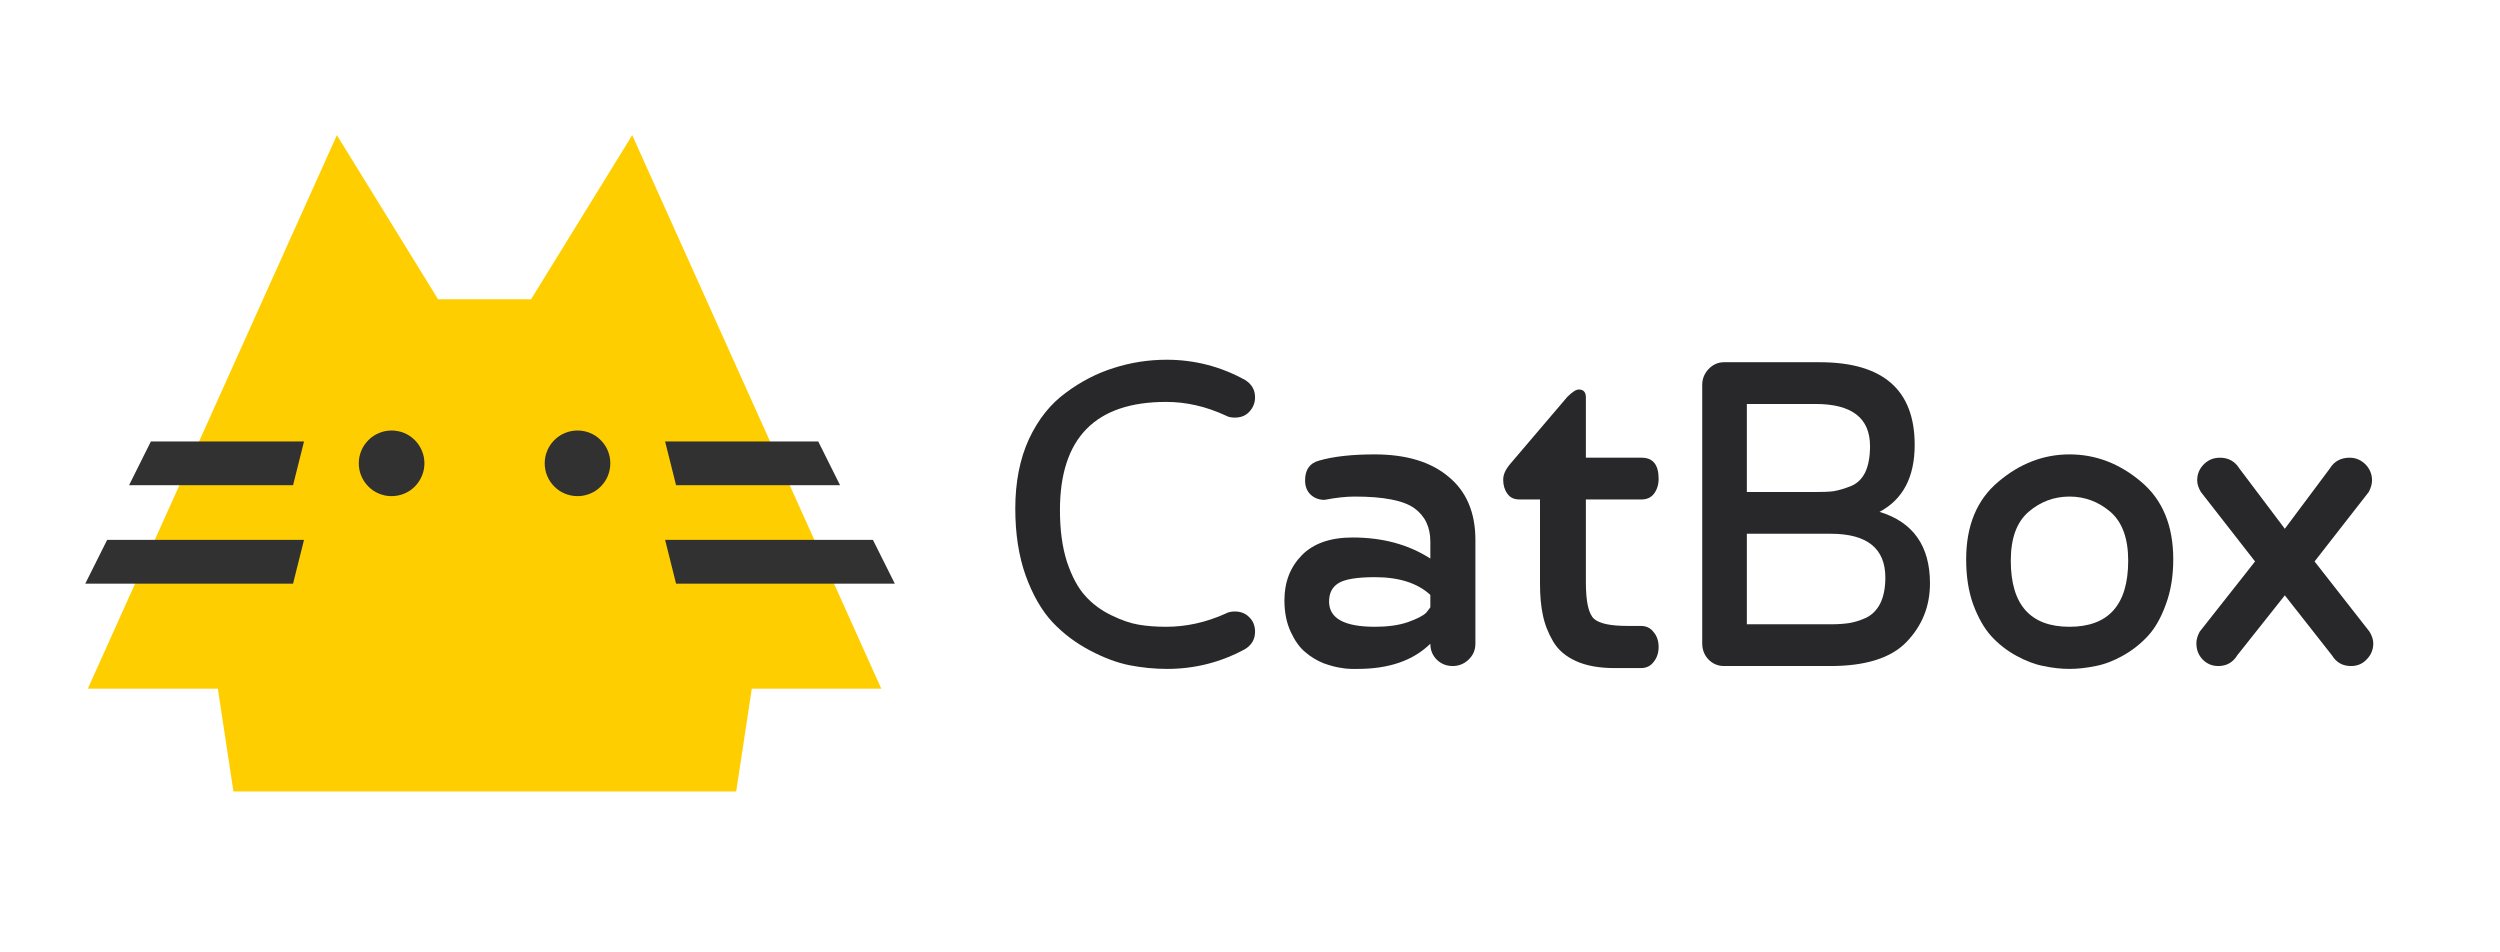
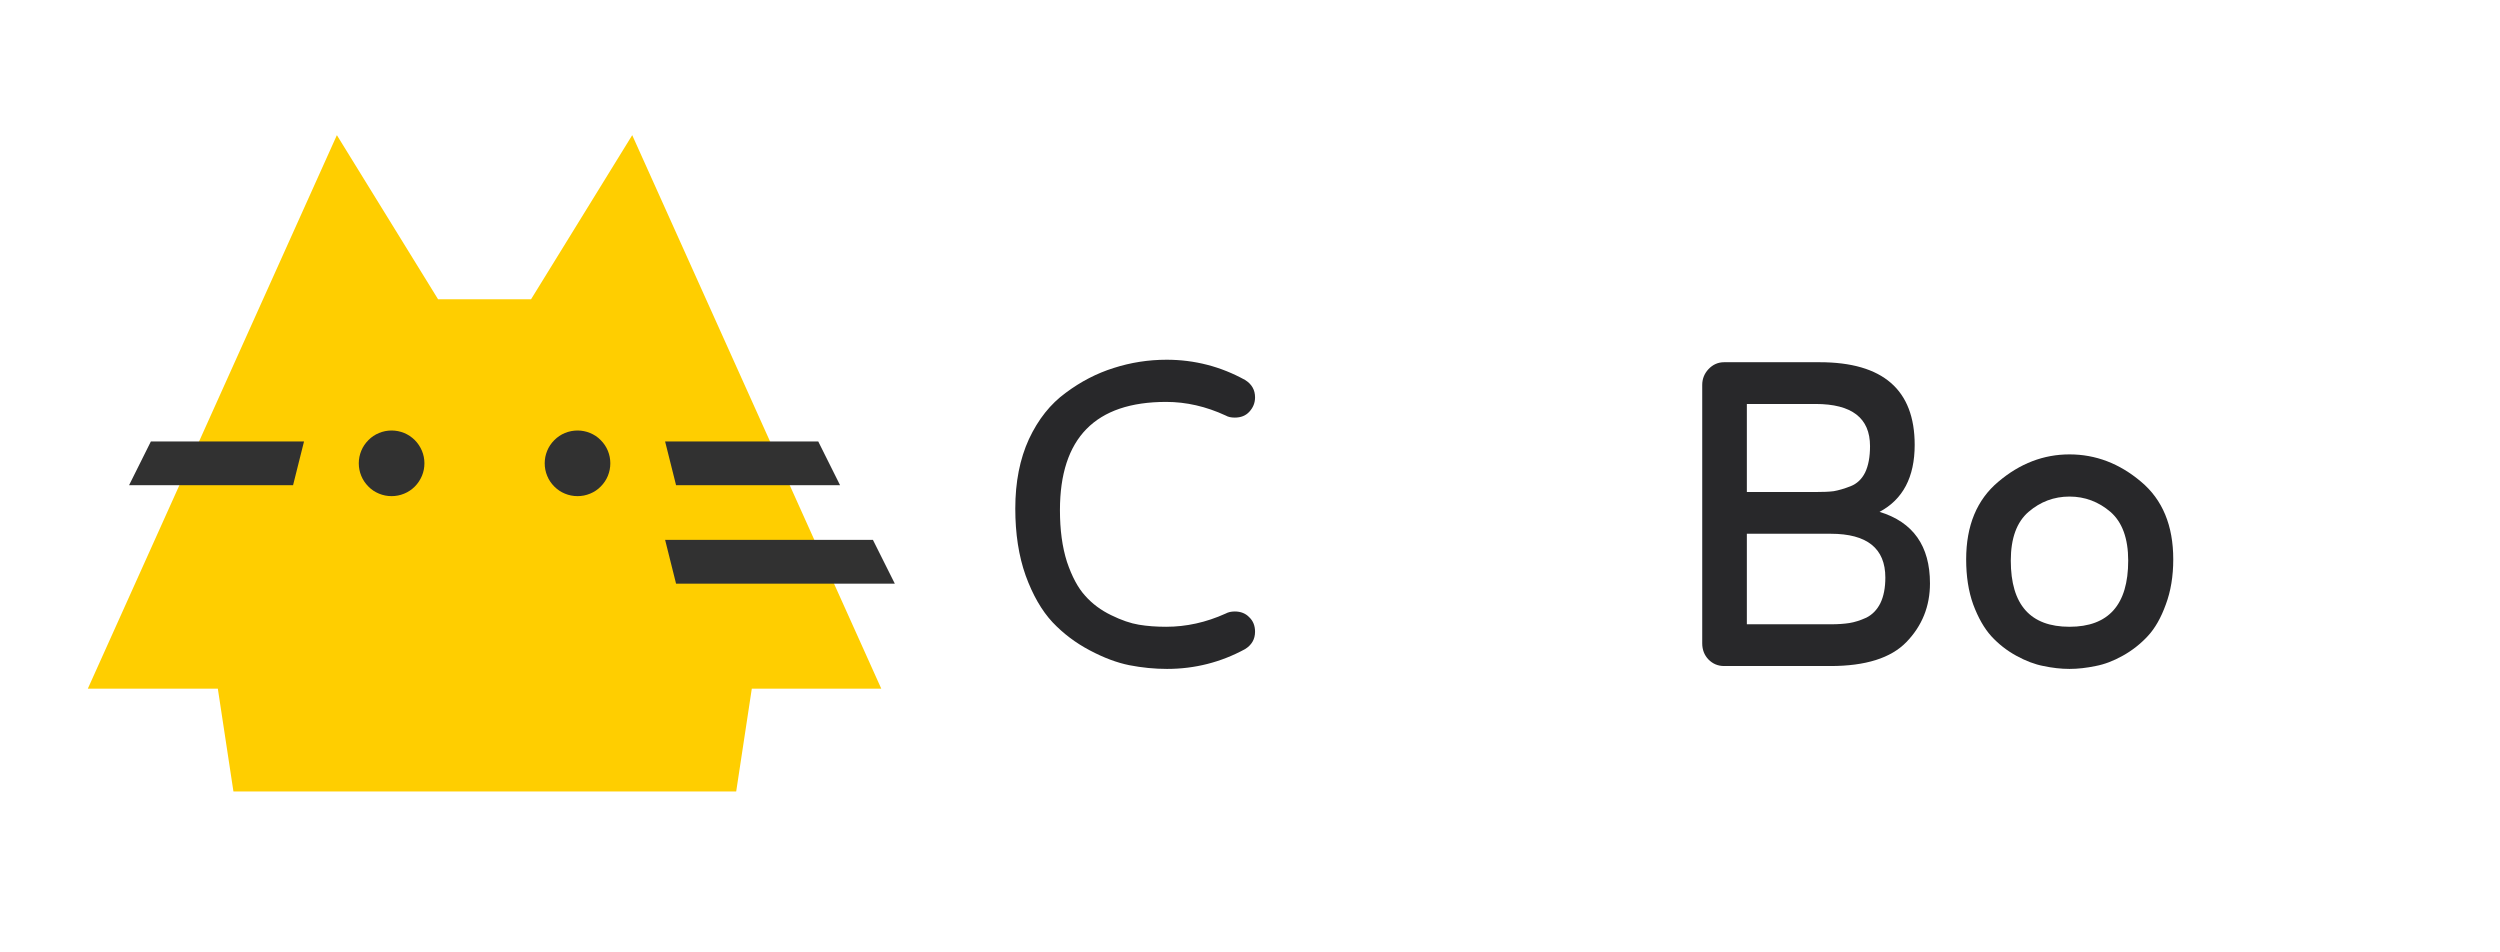
<svg xmlns="http://www.w3.org/2000/svg" width="126" zoomAndPan="magnify" viewBox="0 0 94.5 36" height="48" preserveAspectRatio="xMidYMid meet" version="1.0">
  <defs>
    <g />
  </defs>
  <path fill="#ffce00" d="M 8.234 26.031 L 3.32 26.031 L 12.734 5.109 L 16.559 11.312 L 20.074 11.312 L 23.898 5.109 L 33.312 26.031 L 28.418 26.031 L 27.828 29.918 L 8.824 29.918 Z M 8.234 26.031 " fill-opacity="1" fill-rule="evenodd" />
  <path fill="#313131" d="M 16.043 17.512 C 16.043 17.68 16.012 17.836 15.949 17.988 C 15.883 18.141 15.797 18.273 15.68 18.391 C 15.562 18.508 15.43 18.598 15.277 18.66 C 15.125 18.723 14.965 18.754 14.801 18.754 C 14.637 18.754 14.48 18.723 14.328 18.66 C 14.176 18.598 14.039 18.508 13.926 18.391 C 13.809 18.273 13.719 18.141 13.656 17.988 C 13.594 17.836 13.562 17.68 13.562 17.512 C 13.562 17.348 13.594 17.191 13.656 17.039 C 13.719 16.887 13.809 16.754 13.926 16.637 C 14.039 16.52 14.176 16.43 14.328 16.367 C 14.48 16.305 14.637 16.273 14.801 16.273 C 14.965 16.273 15.125 16.305 15.277 16.367 C 15.43 16.43 15.562 16.52 15.68 16.637 C 15.797 16.754 15.883 16.887 15.949 17.039 C 16.012 17.191 16.043 17.348 16.043 17.512 Z M 16.043 17.512 " fill-opacity="1" fill-rule="nonzero" />
  <path fill="#313131" d="M 23.07 17.512 C 23.07 17.68 23.039 17.836 22.977 17.988 C 22.914 18.141 22.824 18.273 22.707 18.391 C 22.594 18.508 22.457 18.598 22.305 18.66 C 22.152 18.723 21.996 18.754 21.832 18.754 C 21.668 18.754 21.508 18.723 21.355 18.66 C 21.203 18.598 21.07 18.508 20.953 18.391 C 20.836 18.273 20.746 18.141 20.684 17.988 C 20.621 17.836 20.59 17.68 20.59 17.512 C 20.59 17.348 20.621 17.191 20.684 17.039 C 20.746 16.887 20.836 16.754 20.953 16.637 C 21.07 16.52 21.203 16.43 21.355 16.367 C 21.508 16.305 21.668 16.273 21.832 16.273 C 21.996 16.273 22.152 16.305 22.305 16.367 C 22.457 16.43 22.594 16.52 22.707 16.637 C 22.824 16.754 22.914 16.887 22.977 17.039 C 23.039 17.191 23.07 17.348 23.07 17.512 Z M 23.07 17.512 " fill-opacity="1" fill-rule="nonzero" />
  <path fill="#313131" d="M 25.141 16.688 L 30.93 16.688 L 31.754 18.34 L 25.555 18.34 Z M 25.141 16.688 " fill-opacity="1" fill-rule="nonzero" />
  <path fill="#313131" d="M 11.492 16.688 L 5.703 16.688 L 4.879 18.34 L 11.078 18.34 Z M 11.492 16.688 " fill-opacity="1" fill-rule="nonzero" />
  <path fill="#313131" d="M 25.141 20.406 L 32.996 20.406 L 33.824 22.062 L 25.555 22.062 Z M 25.141 20.406 " fill-opacity="1" fill-rule="nonzero" />
-   <path fill="#313131" d="M 11.492 20.406 L 4.051 20.406 L 3.223 22.062 L 11.078 22.062 Z M 11.492 20.406 " fill-opacity="1" fill-rule="nonzero" />
  <g fill="#28282a" fill-opacity="1">
    <g transform="translate(37.597, 25.176)">
      <g>
        <path d="M 6.516 0.109 C 6.047 0.109 5.57 0.062 5.094 -0.031 C 4.625 -0.125 4.125 -0.312 3.594 -0.594 C 3.062 -0.875 2.594 -1.227 2.188 -1.656 C 1.781 -2.094 1.441 -2.68 1.172 -3.422 C 0.91 -4.16 0.781 -5.004 0.781 -5.953 C 0.781 -6.953 0.953 -7.828 1.297 -8.578 C 1.648 -9.328 2.113 -9.91 2.688 -10.328 C 3.258 -10.754 3.863 -11.066 4.5 -11.266 C 5.145 -11.473 5.812 -11.578 6.5 -11.578 C 7.562 -11.578 8.551 -11.32 9.469 -10.812 C 9.719 -10.656 9.844 -10.438 9.844 -10.156 C 9.844 -9.945 9.77 -9.766 9.625 -9.609 C 9.488 -9.461 9.305 -9.391 9.078 -9.391 C 8.941 -9.391 8.828 -9.414 8.734 -9.469 C 7.992 -9.812 7.242 -9.984 6.484 -9.984 C 3.805 -9.984 2.469 -8.617 2.469 -5.891 C 2.469 -5.148 2.555 -4.5 2.734 -3.938 C 2.922 -3.383 3.148 -2.957 3.422 -2.656 C 3.691 -2.352 4.02 -2.109 4.406 -1.922 C 4.789 -1.734 5.141 -1.613 5.453 -1.562 C 5.773 -1.508 6.117 -1.484 6.484 -1.484 C 7.242 -1.484 7.992 -1.648 8.734 -1.984 C 8.828 -2.035 8.941 -2.062 9.078 -2.062 C 9.305 -2.062 9.488 -1.988 9.625 -1.844 C 9.77 -1.707 9.844 -1.523 9.844 -1.297 C 9.844 -1.016 9.719 -0.797 9.469 -0.641 C 8.551 -0.141 7.566 0.109 6.516 0.109 Z M 6.516 0.109 " />
      </g>
    </g>
  </g>
  <g fill="#28282a" fill-opacity="1">
    <g transform="translate(47.77, 25.176)">
      <g>
-         <path d="M 6.297 -0.844 C 5.648 -0.207 4.734 0.109 3.547 0.109 L 3.312 0.109 C 3.188 0.109 3.039 0.094 2.875 0.062 C 2.719 0.039 2.508 -0.016 2.25 -0.109 C 2 -0.211 1.77 -0.352 1.562 -0.531 C 1.352 -0.707 1.172 -0.961 1.016 -1.297 C 0.859 -1.641 0.781 -2.035 0.781 -2.484 C 0.781 -3.172 1 -3.738 1.438 -4.188 C 1.875 -4.633 2.516 -4.859 3.359 -4.859 C 4.492 -4.859 5.473 -4.594 6.297 -4.062 L 6.297 -4.703 C 6.297 -5.254 6.094 -5.676 5.688 -5.969 C 5.281 -6.258 4.531 -6.406 3.438 -6.406 C 3.102 -6.406 2.723 -6.363 2.297 -6.281 C 2.086 -6.281 1.91 -6.348 1.766 -6.484 C 1.629 -6.617 1.562 -6.797 1.562 -7.016 C 1.562 -7.422 1.738 -7.672 2.094 -7.766 C 2.633 -7.922 3.332 -8 4.188 -8 C 5.383 -8 6.316 -7.719 6.984 -7.156 C 7.66 -6.602 8 -5.805 8 -4.766 L 8 -0.844 C 8 -0.602 7.91 -0.398 7.734 -0.234 C 7.566 -0.078 7.367 0 7.141 0 C 6.91 0 6.711 -0.078 6.547 -0.234 C 6.379 -0.398 6.297 -0.602 6.297 -0.844 Z M 6.297 -2.688 C 5.816 -3.133 5.117 -3.359 4.203 -3.359 C 3.516 -3.359 3.051 -3.281 2.812 -3.125 C 2.582 -2.977 2.469 -2.75 2.469 -2.438 C 2.469 -1.801 3.047 -1.484 4.203 -1.484 C 4.68 -1.484 5.094 -1.539 5.438 -1.656 C 5.789 -1.781 6.023 -1.898 6.141 -2.016 L 6.297 -2.219 Z M 6.297 -2.688 " />
-       </g>
+         </g>
    </g>
  </g>
  <g fill="#28282a" fill-opacity="1">
    <g transform="translate(56.446, 25.176)">
      <g>
-         <path d="M 5.578 -1.516 C 5.785 -1.516 5.945 -1.438 6.062 -1.281 C 6.188 -1.133 6.25 -0.945 6.25 -0.719 C 6.25 -0.5 6.188 -0.312 6.062 -0.156 C 5.945 0 5.785 0.078 5.578 0.078 L 4.594 0.078 C 4.008 0.078 3.52 -0.008 3.125 -0.188 C 2.738 -0.363 2.453 -0.609 2.266 -0.922 C 2.078 -1.242 1.945 -1.578 1.875 -1.922 C 1.801 -2.266 1.766 -2.66 1.766 -3.109 L 1.766 -6.297 L 0.984 -6.297 C 0.785 -6.297 0.633 -6.367 0.531 -6.516 C 0.426 -6.66 0.375 -6.836 0.375 -7.047 C 0.375 -7.234 0.461 -7.43 0.641 -7.641 L 2.797 -10.172 C 2.984 -10.359 3.129 -10.453 3.234 -10.453 C 3.41 -10.453 3.5 -10.352 3.5 -10.156 L 3.5 -7.875 L 5.609 -7.875 C 6.035 -7.875 6.25 -7.609 6.25 -7.078 C 6.25 -6.859 6.191 -6.672 6.078 -6.516 C 5.961 -6.367 5.805 -6.297 5.609 -6.297 L 3.5 -6.297 L 3.5 -3.172 C 3.5 -2.43 3.602 -1.969 3.812 -1.781 C 4.02 -1.602 4.441 -1.516 5.078 -1.516 Z M 5.578 -1.516 " />
-       </g>
+         </g>
    </g>
  </g>
  <g fill="#28282a" fill-opacity="1">
    <g transform="translate(63.078, 25.176)">
      <g>
        <path d="M 5.703 -11.484 C 8.098 -11.484 9.297 -10.441 9.297 -8.359 C 9.297 -7.141 8.852 -6.297 7.969 -5.828 C 9.238 -5.441 9.875 -4.539 9.875 -3.125 C 9.875 -2.258 9.578 -1.52 8.984 -0.906 C 8.398 -0.301 7.441 0 6.109 0 L 2.094 0 C 1.863 0 1.664 -0.082 1.5 -0.25 C 1.344 -0.414 1.266 -0.617 1.266 -0.859 L 1.266 -10.625 C 1.266 -10.852 1.344 -11.051 1.5 -11.219 C 1.664 -11.395 1.863 -11.484 2.094 -11.484 Z M 5.547 -6.578 C 5.828 -6.578 6.055 -6.586 6.234 -6.609 C 6.422 -6.641 6.633 -6.703 6.875 -6.797 C 7.113 -6.891 7.297 -7.062 7.422 -7.312 C 7.547 -7.57 7.609 -7.906 7.609 -8.312 C 7.609 -9.375 6.922 -9.906 5.547 -9.906 L 2.953 -9.906 L 2.953 -6.578 Z M 6.125 -1.578 C 6.395 -1.578 6.629 -1.594 6.828 -1.625 C 7.023 -1.656 7.238 -1.723 7.469 -1.828 C 7.695 -1.941 7.875 -2.125 8 -2.375 C 8.125 -2.633 8.188 -2.957 8.188 -3.344 C 8.188 -4.445 7.5 -5 6.125 -5 L 2.953 -5 L 2.953 -1.578 Z M 6.125 -1.578 " />
      </g>
    </g>
  </g>
  <g fill="#28282a" fill-opacity="1">
    <g transform="translate(73.446, 25.176)">
      <g>
        <path d="M 5.766 0 C 5.43 0.07 5.102 0.109 4.781 0.109 C 4.457 0.109 4.129 0.07 3.797 0 C 3.473 -0.062 3.129 -0.191 2.766 -0.391 C 2.41 -0.586 2.098 -0.832 1.828 -1.125 C 1.555 -1.426 1.328 -1.828 1.141 -2.328 C 0.961 -2.828 0.875 -3.395 0.875 -4.031 C 0.875 -5.312 1.281 -6.289 2.094 -6.969 C 2.906 -7.656 3.801 -8 4.781 -8 C 5.77 -8 6.672 -7.656 7.484 -6.969 C 8.297 -6.289 8.703 -5.312 8.703 -4.031 C 8.703 -3.395 8.609 -2.828 8.422 -2.328 C 8.242 -1.828 8.016 -1.426 7.734 -1.125 C 7.461 -0.832 7.148 -0.586 6.797 -0.391 C 6.441 -0.191 6.098 -0.062 5.766 0 Z M 2.562 -3.984 C 2.562 -2.316 3.301 -1.484 4.781 -1.484 C 6.258 -1.484 7 -2.316 7 -3.984 C 7 -4.828 6.773 -5.441 6.328 -5.828 C 5.879 -6.211 5.363 -6.406 4.781 -6.406 C 4.195 -6.406 3.68 -6.211 3.234 -5.828 C 2.785 -5.441 2.562 -4.828 2.562 -3.984 Z M 2.562 -3.984 " />
      </g>
    </g>
  </g>
  <g fill="#28282a" fill-opacity="1">
    <g transform="translate(82.335, 25.176)">
      <g>
-         <path d="M 5.734 -7.469 C 5.898 -7.738 6.148 -7.875 6.484 -7.875 C 6.711 -7.875 6.91 -7.789 7.078 -7.625 C 7.242 -7.457 7.328 -7.254 7.328 -7.016 C 7.328 -6.879 7.285 -6.734 7.203 -6.578 L 5.156 -3.953 L 7.234 -1.297 C 7.328 -1.141 7.375 -0.992 7.375 -0.859 C 7.375 -0.617 7.289 -0.414 7.125 -0.25 C 6.969 -0.082 6.77 0 6.531 0 C 6.219 0 5.977 -0.133 5.812 -0.406 L 4.031 -2.672 L 2.234 -0.406 C 2.066 -0.133 1.828 0 1.516 0 C 1.285 0 1.086 -0.082 0.922 -0.25 C 0.766 -0.414 0.688 -0.617 0.688 -0.859 C 0.688 -0.992 0.727 -1.141 0.812 -1.297 L 2.906 -3.953 L 0.859 -6.578 C 0.766 -6.734 0.719 -6.879 0.719 -7.016 C 0.719 -7.254 0.801 -7.457 0.969 -7.625 C 1.133 -7.789 1.336 -7.875 1.578 -7.875 C 1.898 -7.875 2.145 -7.738 2.312 -7.469 L 4.031 -5.188 Z M 5.734 -7.469 " />
-       </g>
+         </g>
    </g>
  </g>
</svg>